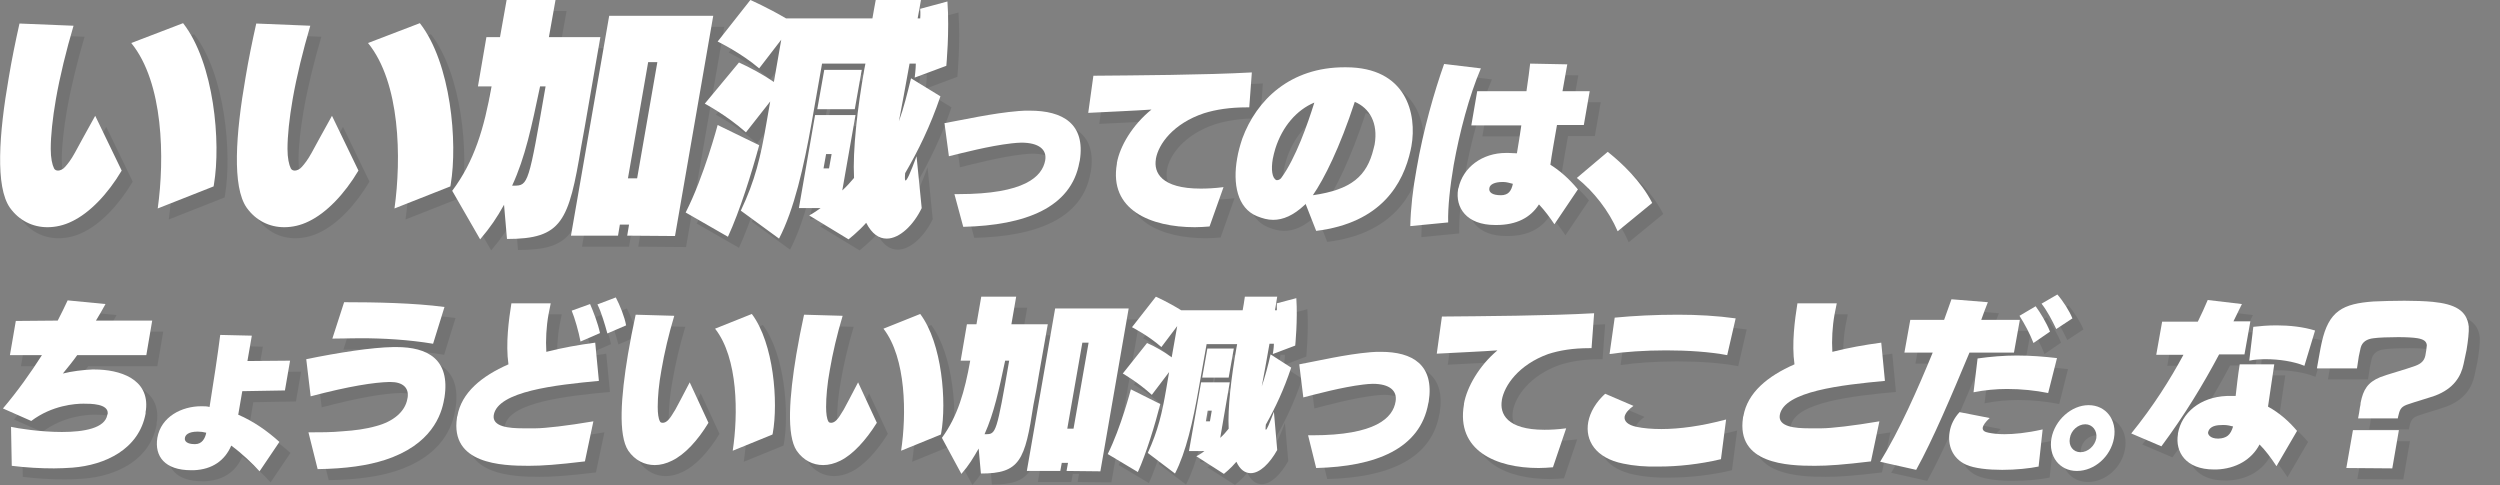
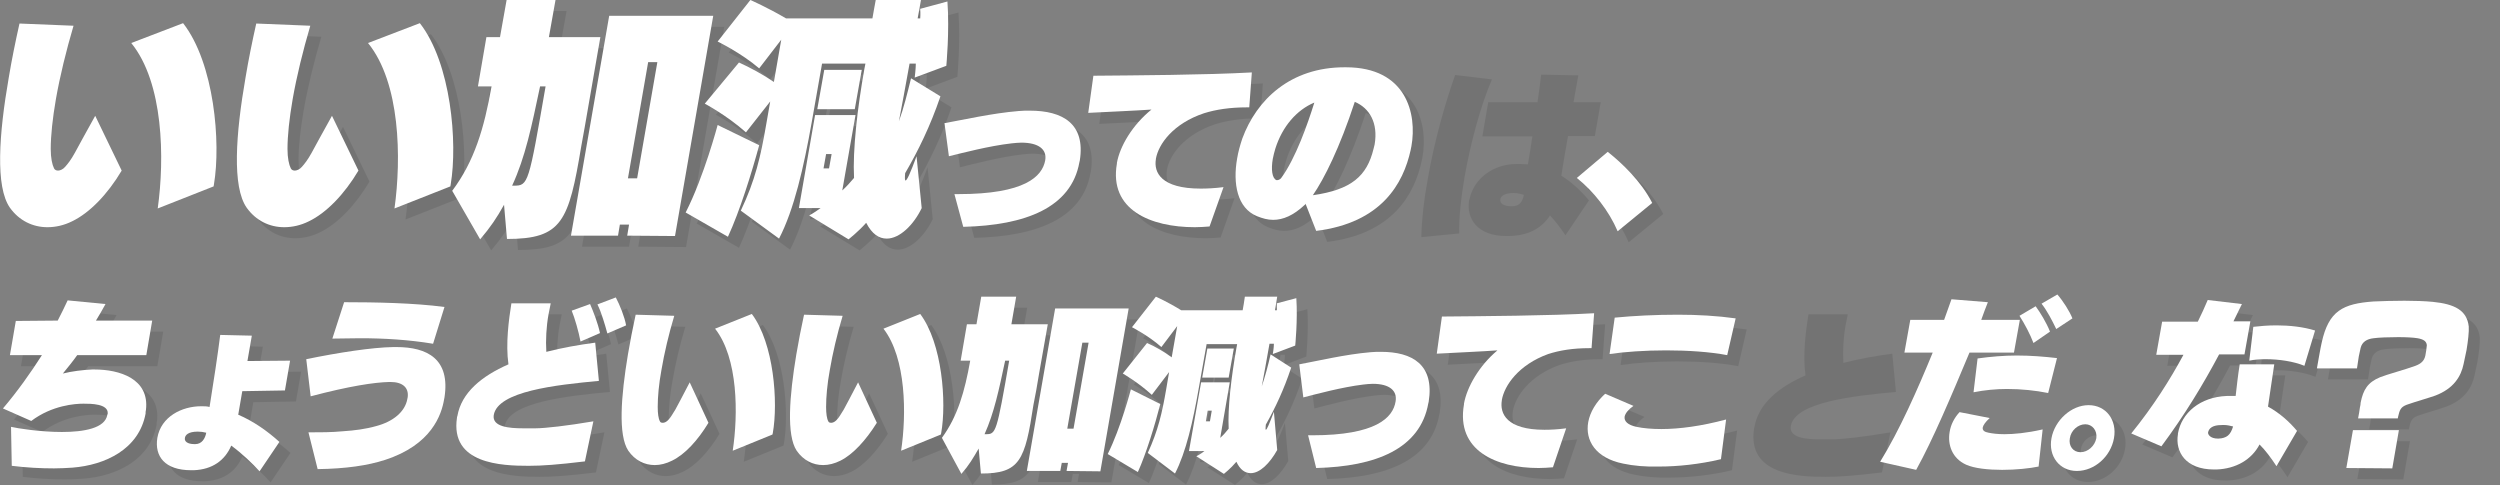
<svg xmlns="http://www.w3.org/2000/svg" version="1.1" id="レイヤー_1" x="0px" y="0px" viewBox="0 0 680 132" style="enable-background:new 0 0 680 132;" xml:space="preserve">
  <rect x="0" y="0" width="680" height="132" fill="#808080" stroke="none" />
  <style type="text/css">
	.st0{opacity:0.1;}
	.st1{fill:#FFFFFF;}
</style>
  <g>
    <g class="st0">
      <g>
-         <path d="M22.6,63.2c-2.2,1.1-4.5,1.6-6.7,1.6c-4,0-7.7-1.8-10.2-5.3c-4-5.7-3-20-0.3-35.5c0.8-4.8,1.8-9.7,2.9-14.6L23,10     c-2,6.8-3.7,13.7-4.8,20c-0.9,5.2-1.4,9.9-1.4,13.5c0,2.5,0.4,4.3,0.9,5.3c0.2,0.4,0.6,0.6,1.1,0.6c0.5,0,1.3-0.3,1.9-1     c0.8-0.9,1.6-1.9,2.7-3.9c1.1-2,2.7-5,5.5-10l7.2,14.9C32.3,55.8,27.4,60.9,22.6,63.2L22.6,63.2z M38.7,14.7l14.1-5.4     c8.5,10.9,10.3,32.5,8.4,43.8l-0.1,0.6l-15.2,6C47.8,46.1,47.5,25.5,38.7,14.7z" />
        <path d="M87,63.2c-2.2,1.1-4.5,1.6-6.7,1.6c-4,0-7.7-1.8-10.2-5.3c-4-5.7-3-20-0.3-35.5c0.8-4.8,1.8-9.7,2.9-14.6L87.4,10     c-2,6.8-3.7,13.7-4.8,20c-0.9,5.2-1.4,9.9-1.4,13.5c0,2.5,0.4,4.3,0.9,5.3c0.2,0.4,0.6,0.6,1.1,0.6c0.5,0,1.3-0.3,1.9-1     c0.8-0.9,1.6-1.9,2.7-3.9c1.1-2,2.7-5,5.5-10l7.2,14.9C96.7,55.8,91.8,60.9,87,63.2L87,63.2z M103.1,14.7l14.1-5.4     c8.5,10.9,10.3,32.5,8.4,43.8l-0.1,0.6l-15.2,6C112.2,46.1,111.9,25.5,103.1,14.7z" />
        <path d="M140.9,68l-0.8-9.3c-2,3.6-3.7,6.1-6.5,9.4L126,54.9c6-8,8.7-17,10.7-28.4H133l2.3-13.4h3.7L140.8,3h13.3l-1.8,10.1h14     l-3.2,18.4c-0.7,4.2-1.4,8-2,11.3C157.7,63.2,155.9,68,140.9,68z M149.9,26.5c-2.3,10.9-4,19.2-7.6,27c0.2,0,0.3,0,0.5,0     c3.9,0,4-0.5,8.6-27H149.9z M173.6,67.1l0.5-3h-2.5l-0.5,3h-12.8l10.4-59.8H197l-10.4,59.9L173.6,67.1z M181.8,19.9h-2.5     l-5.5,31.6h2.5L181.8,19.9z" />
        <path d="M201,67.4l-11.5-6.6c5-9.8,8.7-23.8,8.7-23.8l11.3,5.5C207.5,49.9,204.2,60.5,201,67.4z M244.2,67.9     c-2.1,0-4-1.2-5.6-4.3c-2.1,2.4-4.8,4.5-4.8,4.5l-10.7-6.5c0,0,1.2-0.6,3.1-2h-5.9l4.4-25.3h11l-3.6,20.5c1.1-1,2.2-2.2,3.2-3.4     c-0.4-7.5,0.9-18.9,2.8-29.6c0.1-0.5,0.2-1,0.3-1.5h-11.8l-2.8,15.9c-2.2,12.4-4.8,23.8-8.9,31.7l-10.4-7.6     c3.9-8.2,5.4-14.7,6.9-23.4l1.1-6.3l-6.6,8.4c-5.3-4.7-11.2-7.8-11.2-7.8l9.3-11.2c2.9,1.3,6.6,3.3,9.5,5.3l2-11.5l-6,7.8     c-4.9-4.2-11.3-7.3-11.3-7.3L207.1,3c0,0,4.6,2,9.7,5h23.5c0.3-1.6,0.5-3,0.9-5h12.3c-0.3,1.9-0.6,3.3-0.9,5h0.7     c0,0,0.1-1.1,0-2.6l7.4-2c0.6,8.1-0.3,17.5-0.3,17.5l-8.6,3.2c0,0,0.3-2.4,0.3-3.8h-1.7c-1,5.7-2.2,12-2.9,15.7     c1.3-3.6,2.3-7.6,3.3-11.7l8,4.9c-2.8,8.2-6,14.7-9.6,20.9c-0.1,1.2-0.1,2,0.1,2c0.4,0,1.3-2,3-6.6l1.4,14.1     C251.5,64.2,247.7,67.9,244.2,67.9z M225.3,32.7l1.9-10.7h10.2l-1.9,10.7H225.3z M229.2,44.9h-1.5l-0.7,3.9h1.5L229.2,44.9z" />
        <path d="M263.7,55.8c18.1,0,22.8-4.8,23.6-9.2c0.5-2.9-1.7-4.8-6.5-4.8c-0.8,0-1.7,0.1-2.7,0.2c-6.1,0.7-13.3,2.6-17,3.5l-1.2-9     c5.1-0.9,12.9-2.7,20.2-3.3c1-0.1,2-0.1,3-0.1c8.9,0,15.2,3.5,13.6,13.6c0,0.1-0.1,0.3-0.1,0.4c-2.2,12.4-14.7,17.2-31.6,17.6     l-2.4-8.9H263.7z" />
        <path d="M317.4,46.2l0,0.1c-0.6,3.6,1.4,8,12.2,8c1.8,0,3.8-0.1,6.2-0.4L332,64.6c-1.3,0.1-2.7,0.2-4,0.2     c-12,0-23.4-4.7-21.2-17.3l0-0.2c0.8-4.5,4.2-10.3,9.4-14.5c-4.2,0.3-11.5,0.6-17.2,0.9l1.4-10.1c11.1-0.1,30.5-0.2,43.1-0.9     l-0.7,9.5h-0.6c-4.7,0-8.5,0.6-11.7,1.6C322.1,36.6,318.1,42.2,317.4,46.2z" />
        <path d="M357.8,58.8c-3,2.8-5.8,4-8.5,4c-1.5,0-2.9-0.4-4.4-1c-5.4-2.2-6.6-8.9-5.4-15.7c0.3-1.8,0.8-3.6,1.4-5.4     c3.9-10.6,13.1-19.4,27.8-19.4h0.4c16.4,0,19.4,12.6,17.8,21.5c-0.1,0.3-0.1,0.6-0.2,1c-2,9.1-7.9,19.8-25.7,22l-2.9-7.4     C358.1,58.6,357.9,58.7,357.8,58.8z M349.9,43.4c-0.3,0.9-0.5,1.9-0.7,2.8c-0.5,2.9-0.2,5.3,1,5.8c0,0,0.1,0,0.2,0     c0.4,0,0.9-0.3,1.1-0.6c3.9-5.3,7.2-14.7,9-20.5C355.7,32.9,351.8,37.4,349.9,43.4z M376.6,43.5c0.1-0.4,0.2-0.8,0.3-1.2     c1-5.9-1.4-9.9-5.4-11.6c-4.1,12.5-8.3,20.9-11.4,25.4C370.6,54.6,374.8,50.9,376.6,43.5z" />
        <path d="M386.6,64.5c0.1-4.8,0.7-10.1,1.7-15.5c1.8-10.6,4.9-21.3,7.5-28.6l10,1.2c-3.2,7.5-5.8,17.4-7.4,26.3     c-1,5.9-1.6,11.4-1.5,15.6L386.6,64.5z M425.8,64c-1.2-1.8-2.6-3.7-4.2-5.4c-2.3,3.6-6.1,5.6-11.6,5.6h-0.3     c-7.9,0-10.9-4.8-10.1-9.7c0-0.1,0-0.2,0.1-0.3c1.2-5.7,6.5-9.6,12.9-9.6h0.7c0.7,0,1.5,0.1,2.3,0.1c0.4-2.3,0.8-4.9,1.2-7.6     l-13.6,0l1.6-9.3l13.4,0c0.5-3.2,0.8-5.9,1-7.5l10.1,0.2l-1.3,7.3h7.4l-1.6,9.2h-7.3c-0.7,4-1.4,7.9-1.8,10.8     c2.4,1.5,4.9,3.6,7.5,6.7L425.8,64L425.8,64z M411.9,52.5c-0.1,0-0.1,0-0.2,0c-2.2,0-3.5,0.7-3.6,1.7l0,0     c-0.2,1.1,0.8,1.9,3.1,1.9h0.1c2,0,2.8-1.2,3.2-3.1C413.7,52.8,412.8,52.5,411.9,52.5z" />
        <path d="M443,65.9c-2.4-5.6-6.5-10.8-11.1-14.5l8.4-7.1c3.8,3,9.1,8,12.1,13.9L443,65.9z" />
        <path d="M22.7,130.2c-1.6,0.1-3.3,0.2-5,0.2c-3.6,0-7.5-0.2-11.5-0.7L6,119.1c1.7,0.4,7.9,1.4,13.8,1.4c6,0,11.8-1,12.4-4.7     l0.1-0.3c0.2-2.7-4.6-2.7-6.6-2.7c-2.2,0-8.5,0.4-14.2,4.7l-7.7-3.4c4-4.7,7.6-9.8,10.6-14.5H5.7l1.6-9.3l11.4-0.1     c1-1.9,1.9-3.8,2.7-5.5l10.3,1c-0.8,1.5-1.7,3-2.6,4.5l15.3,0l-1.6,9.4H24c-1.2,1.7-2.6,3.4-3.9,5c2.3-0.6,5.5-1,8-1.1     c0.2,0,0.4,0,0.6,0c6.8,0,15,2.5,14,11c-0.1,0.3-0.1,0.7-0.1,1C40.8,125.2,31.6,129.5,22.7,130.2L22.7,130.2z" />
        <path d="M62.9,94.1l8.6,0.2l-1.2,6.9l11.6-0.1l-1.4,8.1l-11.6,0.2l-1.1,6.4c4.2,1.8,8,4.5,11.2,7.4l-5.4,8     c-1.9-2.1-4.7-4.8-7.7-7c-1.7,4-5.1,6.5-10.2,6.7c-0.2,0-0.5,0-0.7,0c-7.2,0-10-3.8-9.2-8.8c1-5.8,6.7-8.6,11.9-8.6h0.1     c0.8,0,1.5,0,2.2,0.2C61,107.5,62.3,99,62.9,94.1z M56.8,120.4c-2.7,0-3.4,1-3.5,1.7c-0.2,0.9,0.6,1.7,2.6,1.7c0.1,0,0.1,0,0.2,0     c1.8,0,2.7-1.5,3-3.1C58.3,120.5,57.6,120.4,56.8,120.4z" />
-         <path d="M107.7,128.1c-4.6,1.5-10.6,2.4-18.3,2.5l-2.5-10c3.2,0,6.3,0,9.4-0.3c3.1-0.2,6.2-0.6,9-1.4c4.6-1.2,7.9-3.9,8.5-7.4     c0-0.2,0.1-0.3,0.1-0.5c0.3-2.5-1.3-4.1-4.7-4.1c-0.1,0-0.2,0-0.3,0c-4.1,0.1-10.8,1.1-21.4,3.9l-1.2-10.1     c8.8-1.8,17.8-3.2,23.7-3.3c0.2,0,0.5,0,0.8,0c8.5,0,14.7,3.3,13.1,13.7c0,0.2-0.1,0.3-0.1,0.5     C123.1,115.8,120.4,124,107.7,128.1L107.7,128.1z M101,95c-2.6,0-5.2,0.1-7.6,0.1l3.2-9.9c8.5,0,19.1,0.2,27.3,1.3l-3.1,10     C114.2,95.4,107.4,95,101,95z" />
        <path d="M146.8,129.7c-7.4,0-21.4-0.5-19.5-13.1c0-0.2,0-0.2,0.1-0.4c1.1-6.4,6.6-10.9,13.9-14.1c-0.8-5.6,0.1-12.2,0.8-16.6     h10.7c-0.2,0.9-0.4,1.9-0.6,3c-0.6,3.3-0.8,7-0.6,10.2c4.3-1.1,8.8-1.9,13.3-2.5l1,10.4c-11.7,1.1-27.5,2.8-28.6,9.3     c-0.5,3.2,4.2,3.6,7.9,3.6c1.5,0,2.7,0,3.5,0c2.5,0,8.7-0.7,15.7-1.9l-2.3,10.9C154.6,129.4,150.5,129.7,146.8,129.7L146.8,129.7     z M163.5,85.7c0.9,2.1,2.1,5.1,2.7,7.9l-5.3,2.3c-0.5-2.7-1.6-6.5-2.4-8.4L163.5,85.7z M170.5,83.9c1.1,2.1,2.4,5.3,2.8,7.6     l-5.1,2.2c-0.7-2.6-1.6-5.7-2.7-7.9L170.5,83.9z" />
        <path d="M185.8,128.3c-1.6,0.8-3.2,1.2-4.7,1.2c-2.8,0-5.4-1.3-7.2-3.9c-2.8-4.2-2-14.8-0.1-26.2c0.6-3.5,1.3-7.2,2.1-10.8     l10.5,0.3c-1.5,5-2.7,10.1-3.5,14.8c-0.7,3.8-1,7.3-1,10c0,1.8,0.2,3.2,0.6,3.9c0.1,0.3,0.4,0.4,0.8,0.4c0.4,0,0.9-0.2,1.4-0.7     c0.6-0.6,1.1-1.4,2-2.9c0.8-1.5,2-3.7,3.9-7.4l5.1,11C192.8,122.8,189.3,126.6,185.8,128.3L185.8,128.3z M197.5,92.4l10-4     c6,8,7.2,24,5.7,32.4l-0.1,0.4l-10.8,4.4C203.8,115.7,203.8,100.4,197.5,92.4z" />
        <path d="M231.6,128.3c-1.6,0.8-3.2,1.2-4.7,1.2c-2.8,0-5.4-1.3-7.2-3.9c-2.8-4.2-2-14.8-0.1-26.2c0.6-3.5,1.3-7.2,2.1-10.8     l10.5,0.3c-1.5,5-2.7,10.1-3.5,14.8c-0.7,3.8-1,7.3-1,10c0,1.8,0.2,3.2,0.6,3.9c0.1,0.3,0.4,0.4,0.8,0.4c0.4,0,0.9-0.2,1.4-0.7     c0.6-0.6,1.1-1.4,2-2.9c0.8-1.5,2-3.7,3.9-7.4l5.1,11C238.5,122.8,235,126.6,231.6,128.3L231.6,128.3z M243.3,92.4l10-4     c6,8,7.2,24,5.7,32.4l-0.1,0.4l-10.8,4.4C249.6,115.7,249.5,100.4,243.3,92.4z" />
        <path d="M269.8,131.8l-0.6-6.8c-1.5,2.6-2.6,4.5-4.7,6.9l-5.3-9.8c4.3-5.9,6.2-12.6,7.7-21h-2.6l1.7-9.9h2.6l1.3-7.5h9.5     l-1.3,7.5h9.9l-2.4,13.6c-0.5,3.1-1,5.9-1.5,8.3C281.8,128.3,280.4,131.8,269.8,131.8z M276.4,101.1c-1.7,8-3,14.2-5.6,20     c0.1,0,0.2,0,0.4,0c2.7,0,2.9-0.4,6.3-20H276.4z M293.1,131.1l0.4-2.2h-1.7l-0.4,2.2h-9.1l7.7-44.2H310l-7.7,44.3L293.1,131.1z      M299.1,96.2h-1.7l-4.1,23.4h1.7L299.1,96.2z" />
        <path d="M312.5,131.4l-8.2-4.9c3.6-7.2,6.3-17.6,6.3-17.6l8,4C317.2,118.4,314.8,126.3,312.5,131.4z M343.2,131.7     c-1.5,0-2.9-0.9-3.9-3.1c-1.5,1.8-3.4,3.3-3.4,3.3l-7.5-4.8c0,0,0.9-0.4,2.2-1.4h-4.2l3.3-18.7h7.8l-2.6,15.1     c0.8-0.7,1.6-1.6,2.3-2.5c-0.3-5.5,0.7-14,2.1-21.9c0.1-0.3,0.1-0.7,0.2-1.1h-8.3l-2.1,11.8c-1.6,9.2-3.5,17.6-6.5,23.4l-7.4-5.6     c2.8-6.1,3.9-10.9,5-17.3l0.8-4.7l-4.7,6.2c-3.7-3.4-7.9-5.8-7.9-5.8l6.6-8.3c2.1,0.9,4.7,2.4,6.7,3.9l1.5-8.5l-4.3,5.7     c-3.5-3.1-8-5.4-8-5.4l6.5-8.3c0,0,3.2,1.4,6.9,3.7h16.7c0.2-1.1,0.4-2.2,0.6-3.7h8.8c-0.2,1.4-0.4,2.4-0.6,3.7h0.5     c0,0,0-0.8,0-1.9l5.3-1.4c0.4,6-0.3,12.9-0.3,12.9l-6.1,2.3c0,0,0.3-1.7,0.3-2.8h-1.2c-0.7,4.2-1.6,8.8-2.1,11.6     c0.9-2.7,1.7-5.6,2.4-8.7l5.6,3.6c-2,6-4.3,10.9-6.9,15.5c-0.1,0.9-0.1,1.4,0,1.4c0.3,0,0.9-1.5,2.2-4.9l0.9,10.4     C348.4,129,345.7,131.7,343.2,131.7z M330,105.7l1.4-7.9h7.2l-1.4,7.9H330z M332.6,114.7h-1.1l-0.5,2.9h1.1L332.6,114.7z" />
        <path d="M359.9,121.4c17.4,0,22-4.8,22.7-9.2c0.5-2.9-1.6-4.8-6.2-4.8c-0.8,0-1.7,0.1-2.6,0.2c-5.8,0.7-12.8,2.6-16.3,3.5l-1.1-9     c4.9-0.9,12.4-2.7,19.4-3.3c1-0.1,2-0.1,2.8-0.1c8.6,0,14.6,3.5,13,13.6c0,0.1-0.1,0.3-0.1,0.4c-2.2,12.4-14.3,17.2-30.5,17.6     l-2.2-8.9H359.9z" />
        <path d="M411.5,111.8l0,0.1c-0.6,3.6,1.3,8,11.6,8c1.7,0,3.7-0.1,5.9-0.4l-3.6,10.6c-1.3,0.1-2.6,0.2-3.9,0.2     c-11.5,0-22.5-4.7-20.3-17.3l0-0.2c0.8-4.5,4.1-10.3,9.1-14.5c-4,0.3-11.1,0.6-16.5,0.9l1.4-10.1c10.6-0.1,29.3-0.2,41.4-0.9     l-0.7,9.5h-0.6c-4.5,0-8.1,0.6-11.2,1.6C416.1,102.2,412.2,107.8,411.5,111.8z" />
        <path d="M444.5,129.1c-7.5-1.5-10.4-6.3-9.5-11.3c0.5-2.7,2.1-5.4,4.6-7.7l7.7,3.3c-1.4,1-2.2,2-2.4,2.9     c-0.2,1.3,0.9,2.3,3.2,2.8c1.9,0.4,4.2,0.6,6.8,0.6c4.9,0,10.9-0.8,17.6-2.6l-1.4,10.8c-5.9,1.4-11.8,2-16.8,2     C450.6,130,447.3,129.7,444.5,129.1L444.5,129.1z M456.2,98.3c-5.8,0-11.4,0.4-15.4,1l1.4-9.9c5.1-0.5,11.1-0.8,17.2-0.8     c5.3,0,10.7,0.3,15.7,1l-2.3,10C468.1,98.7,462.1,98.3,456.2,98.3z" />
        <path d="M496.6,129.7c-7.4,0-21.4-0.5-19.5-13.1c0-0.2,0-0.2,0.1-0.4c1.1-6.4,6.6-10.9,13.9-14.1c-0.8-5.6,0.1-12.2,0.8-16.6     h10.7c-0.2,0.9-0.4,1.9-0.6,3c-0.6,3.3-0.8,7-0.6,10.2c4.3-1.1,8.8-1.9,13.3-2.5l1,10.4c-11.7,1.1-27.5,2.8-28.6,9.3     c-0.5,3.2,4.2,3.6,7.9,3.6c1.5,0,2.7,0,3.5,0c2.5,0,8.7-0.7,15.7-1.9l-2.3,10.9C504.4,129.4,500.3,129.7,496.6,129.7L496.6,129.7     z" />
-         <path d="M524.2,130.8l-9.8-2.2c5.3-8.6,10.2-19.7,14.3-29.7H521l1.6-8.9l9.2,0c0.7-2,1.4-3.9,2-5.6l9.9,0.8     c-0.6,1.5-1.2,3.1-1.8,4.8l10.5,0l-1.6,8.9l-12.1,0C533.9,110.4,528.7,122.7,524.2,130.8z M537.8,129.4c-3.8-1.7-5.1-5.4-4.5-8.9     c0.3-2,1.3-3.9,2.7-5.4l8.2,1.6c-1.2,1.1-1.8,2-1.9,2.6c-0.1,0.8,0.5,1.2,1.6,1.4c1,0.2,2.4,0.4,4.3,0.4c2.5,0,6-0.3,10.4-1.3     l-1.1,10.1c-2.4,0.5-6.2,0.9-9.9,0.9C543.8,130.8,540,130.4,537.8,129.4L537.8,129.4z M540.9,100.5c3.6-0.5,7.2-0.8,10.7-0.8     c3.8,0,7.4,0.3,10.9,0.7l-2.4,9.5c-3.5-0.7-7.3-1.1-11.2-1.1c-3,0-6.1,0.3-9.1,0.9L540.9,100.5z M556.7,86.3     c1.3,1.8,2.9,4.4,3.9,6.9l-4.5,3.1c-0.9-2.4-2.4-5.2-3.8-7.4L556.7,86.3z M562.6,83.1c1.5,1.7,3.3,4.5,4.1,6.5l-4.4,2.9     c-1.1-2.3-2.5-5-4-6.9L562.6,83.1z" />
        <path d="M567.9,131.1c-4.7,0-7.8-4-6.9-8.9c0.9-4.9,5.4-9,10.1-9c4.7,0,7.8,4,6.9,9C577.1,127.2,572.7,131.1,567.9,131.1z      M570.2,118.4c-2,0-3.9,1.7-4.2,3.8c-0.4,2.1,0.9,3.8,2.9,3.8s3.9-1.7,4.3-3.8C573.5,120.1,572.1,118.4,570.2,118.4z" />
        <path d="M590.9,124.4l-8.2-3.5c6-7.4,10.6-14.7,14.2-21.4h-7.4l1.6-9h9.7c1-2,1.9-4,2.7-5.9l9.3,1.1c-0.8,1.6-1.5,3.1-2.3,4.7     h4.6l-1.6,9h-6.9C602.4,107.3,597.3,115.8,590.9,124.4z M622.2,129.8c-1.5-2.3-3-4.3-4.6-5.9c-2.2,4.2-6.5,6.6-11.7,6.8     c-0.2,0-0.5,0-0.7,0c-7.7,0-10.6-4.8-9.8-9.6l0-0.2c1-5.6,6-9.9,13.3-10.2c0.2,0,0.5,0,0.7,0c0.6,0,1.1,0,1.7,0     c0.3-2.6,0.6-5.5,1.1-8.6l9.4,0c-0.6,3.8-1.1,7.6-1.7,11.5c3.1,1.7,5.7,4,7.9,6.6L622.2,129.8L622.2,129.8z M607.9,118.6     c-0.1,0-0.2,0-0.3,0c-1.6,0-3.6,0.2-4,2c-0.1,0.5,0.5,1.7,2.7,1.7c0,0,0.1,0,0.1,0c2.3-0.1,3.3-1,4-3.3     C609.6,118.8,608.8,118.6,607.9,118.6z M629.8,102.5c-2.9-1.2-6.9-1.8-10.5-1.8c-1.6,0-3.1,0.1-4.5,0.4l1.1-9.2     c1.7-0.2,3.9-0.4,6.3-0.4c3.5,0,7.3,0.4,10.5,1.4L629.8,102.5z" />
        <path d="M665.4,110.6c-2,0.7-5.5,1.7-7.2,2.3c-1.9,0.6-2.4,1.2-2.8,3c-0.1,0.4-0.1,0.3-0.2,0.9h-10.8c0.2-1.1,0.4-2.1,0.5-3     c0.1-0.4,0.2-0.9,0.2-1.3c0.7-3.5,1.9-5.5,5.3-6.9c1.7-0.7,6.9-2.1,9.6-3.1c1.6-0.6,2.4-1.4,2.7-2.8c0.1-0.4,0.4-2.4,0.4-2.8     c-0.1-1.1-0.9-1.6-2.5-1.9c-1.2-0.2-3.2-0.3-5.3-0.3c-2.5,0-5.3,0.1-6.7,0.3c-1.8,0.2-3.1,1-3.5,2.6c-0.1,0.5-0.3,1.4-0.5,2.3     c-0.2,1.2-0.4,2.5-0.5,3.3h-10.9c0.3-1.6,1-5.8,1.3-7c1.9-8.7,5.8-10.6,14.1-11.2c2.3-0.1,5.4-0.2,8.4-0.2c2.8,0,5.6,0.1,7.7,0.3     c6,0.6,9.3,2.3,9.8,6.7c0.1,1.4-0.2,4-0.6,6.4c-0.3,1.5-0.6,2.9-0.8,3.8C672.4,105.4,670.4,108.7,665.4,110.6z M641.2,130.3     L643,120h12.5l-1.8,10.4L641.2,130.3z" />
      </g>
    </g>
    <g>
      <g>
        <path class="st1" d="M19.6,60.2c-2.2,1.1-4.5,1.6-6.7,1.6c-4,0-7.7-1.8-10.2-5.3c-4-5.7-3-20-0.3-35.5c0.8-4.8,1.8-9.7,2.9-14.6     L20,7c-2,6.8-3.7,13.7-4.8,20c-0.9,5.2-1.4,9.9-1.4,13.5c0,2.5,0.4,4.3,0.9,5.3c0.2,0.4,0.6,0.6,1.1,0.6c0.5,0,1.3-0.3,1.9-1     c0.8-0.9,1.6-1.9,2.7-3.9c1.1-2,2.7-5,5.5-10l7.2,14.9C29.3,52.8,24.4,57.9,19.6,60.2L19.6,60.2z M35.7,11.7l14.1-5.4     c8.5,10.9,10.3,32.5,8.4,43.8l-0.1,0.6l-15.2,6C44.8,43.1,44.5,22.5,35.7,11.7z" />
        <path class="st1" d="M84,60.2c-2.2,1.1-4.5,1.6-6.7,1.6c-4,0-7.7-1.8-10.2-5.3c-4-5.7-3-20-0.3-35.5c0.8-4.8,1.8-9.7,2.9-14.6     L84.4,7c-2,6.8-3.7,13.7-4.8,20c-0.9,5.2-1.4,9.9-1.4,13.5c0,2.5,0.4,4.3,0.9,5.3c0.2,0.4,0.6,0.6,1.1,0.6c0.5,0,1.3-0.3,1.9-1     c0.8-0.9,1.6-1.9,2.7-3.9c1.1-2,2.7-5,5.5-10l7.2,14.9C93.7,52.8,88.8,57.9,84,60.2L84,60.2z M100.1,11.7l14.1-5.4     c8.5,10.9,10.3,32.5,8.4,43.8l-0.1,0.6l-15.2,6C109.2,43.1,108.9,22.5,100.1,11.7z" />
        <path class="st1" d="M137.9,65l-0.8-9.3c-2,3.6-3.7,6.1-6.5,9.4L123,51.9c6-8,8.7-17,10.7-28.4H130l2.3-13.4h3.7L137.8,0h13.3     l-1.8,10.1h14l-3.2,18.4c-0.7,4.2-1.4,8-2,11.3C154.7,60.2,152.9,65,137.9,65z M146.9,23.5c-2.3,10.9-4,19.2-7.6,27     c0.2,0,0.3,0,0.5,0c3.9,0,4-0.5,8.6-27H146.9z M170.6,64.1l0.5-3h-2.5l-0.5,3h-12.8l10.4-59.8H194l-10.4,59.9L170.6,64.1z      M178.8,16.9h-2.5l-5.5,31.6h2.5L178.8,16.9z" />
        <path class="st1" d="M198,64.4l-11.5-6.6c5-9.8,8.7-23.8,8.7-23.8l11.3,5.5C204.5,46.9,201.2,57.5,198,64.4z M241.2,64.9     c-2.1,0-4-1.2-5.6-4.3c-2.1,2.4-4.8,4.5-4.8,4.5l-10.7-6.5c0,0,1.2-0.6,3.1-2h-5.9l4.4-25.3h11l-3.6,20.5c1.1-1,2.2-2.2,3.2-3.4     c-0.4-7.5,0.9-18.9,2.8-29.6c0.1-0.5,0.2-1,0.3-1.5h-11.8l-2.8,15.9c-2.2,12.4-4.8,23.8-8.9,31.7l-10.4-7.6     c3.9-8.2,5.4-14.7,6.9-23.4l1.1-6.3l-6.6,8.4c-5.3-4.7-11.2-7.8-11.2-7.8l9.3-11.2c2.9,1.3,6.6,3.3,9.5,5.3l2-11.5l-6,7.8     c-4.9-4.2-11.3-7.3-11.3-7.3L204.1,0c0,0,4.6,2,9.7,5h23.5c0.3-1.6,0.5-3,0.9-5h12.3c-0.3,1.9-0.6,3.3-0.9,5h0.7     c0,0,0.1-1.1,0-2.6l7.4-2c0.6,8.1-0.3,17.5-0.3,17.5l-8.6,3.2c0,0,0.3-2.4,0.3-3.8h-1.7c-1,5.7-2.2,12-2.9,15.7     c1.3-3.6,2.3-7.6,3.3-11.7l8,4.9c-2.8,8.2-6,14.7-9.6,20.9c-0.1,1.2-0.1,2,0.1,2c0.4,0,1.3-2,3-6.6l1.4,14.1     C248.5,61.2,244.7,64.9,241.2,64.9z M222.3,29.7l1.9-10.7h10.2l-1.9,10.7H222.3z M226.2,41.9h-1.5l-0.7,3.9h1.5L226.2,41.9z" />
        <path class="st1" d="M260.7,52.8c18.1,0,22.8-4.8,23.6-9.2c0.5-2.9-1.7-4.8-6.5-4.8c-0.8,0-1.7,0.1-2.7,0.2     c-6.1,0.7-13.3,2.6-17,3.5l-1.2-9c5.1-0.9,12.9-2.7,20.2-3.3c1-0.1,2-0.1,3-0.1c8.9,0,15.2,3.5,13.6,13.6c0,0.1-0.1,0.3-0.1,0.4     c-2.2,12.4-14.7,17.2-31.6,17.6l-2.4-8.9H260.7z" />
        <path class="st1" d="M314.4,43.2l0,0.1c-0.6,3.6,1.4,8,12.2,8c1.8,0,3.8-0.1,6.2-0.4L329,61.6c-1.3,0.1-2.7,0.2-4,0.2     c-12,0-23.4-4.7-21.2-17.3l0-0.2c0.8-4.5,4.2-10.3,9.4-14.5c-4.2,0.3-11.5,0.6-17.2,0.9l1.4-10.1c11.1-0.1,30.5-0.2,43.1-0.9     l-0.7,9.5h-0.6c-4.7,0-8.5,0.6-11.7,1.6C319.1,33.6,315.1,39.2,314.4,43.2z" />
        <path class="st1" d="M354.8,55.8c-3,2.8-5.8,4-8.5,4c-1.5,0-2.9-0.4-4.4-1c-5.4-2.2-6.6-8.9-5.4-15.7c0.3-1.8,0.8-3.6,1.4-5.4     c3.9-10.6,13.1-19.4,27.8-19.4h0.4c16.4,0,19.4,12.6,17.8,21.5c-0.1,0.3-0.1,0.6-0.2,1c-2,9.1-7.9,19.8-25.7,22l-2.9-7.4     C355.1,55.6,354.9,55.7,354.8,55.8z M346.9,40.4c-0.3,0.9-0.5,1.9-0.7,2.8c-0.5,2.9-0.2,5.3,1,5.8c0,0,0.1,0,0.2,0     c0.4,0,0.9-0.3,1.1-0.6c3.9-5.3,7.2-14.7,9-20.5C352.7,29.9,348.8,34.4,346.9,40.4z M373.6,40.5c0.1-0.4,0.2-0.8,0.3-1.2     c1-5.9-1.4-9.9-5.4-11.6c-4.1,12.5-8.3,20.9-11.4,25.4C367.6,51.6,371.8,47.9,373.6,40.5z" />
-         <path class="st1" d="M383.6,61.5c0.1-4.8,0.7-10.1,1.7-15.5c1.8-10.6,4.9-21.3,7.5-28.6l10,1.2c-3.2,7.5-5.8,17.4-7.4,26.3     c-1,5.9-1.6,11.4-1.5,15.6L383.6,61.5z M422.8,61c-1.2-1.8-2.6-3.7-4.2-5.4c-2.3,3.6-6.1,5.6-11.6,5.6h-0.3     c-7.9,0-10.9-4.8-10.1-9.7c0-0.1,0-0.2,0.1-0.3c1.2-5.7,6.5-9.6,12.9-9.6h0.7c0.7,0,1.5,0.1,2.3,0.1c0.4-2.3,0.8-4.9,1.2-7.6     l-13.6,0l1.6-9.3l13.4,0c0.5-3.2,0.8-5.9,1-7.5l10.1,0.2l-1.3,7.3h7.4l-1.6,9.2h-7.3c-0.7,4-1.4,7.9-1.8,10.8     c2.4,1.5,4.9,3.6,7.5,6.7L422.8,61L422.8,61z M408.9,49.5c-0.1,0-0.1,0-0.2,0c-2.2,0-3.5,0.7-3.6,1.7l0,0     c-0.2,1.1,0.8,1.9,3.1,1.9h0.1c2,0,2.8-1.2,3.2-3.1C410.7,49.8,409.8,49.5,408.9,49.5z" />
        <path class="st1" d="M440,62.9c-2.4-5.6-6.5-10.8-11.1-14.5l8.4-7.1c3.8,3,9.1,8,12.1,13.9L440,62.9z" />
        <path class="st1" d="M19.7,127.2c-1.6,0.1-3.3,0.2-5,0.2c-3.6,0-7.5-0.2-11.5-0.7L3,116.1c1.7,0.4,7.9,1.4,13.8,1.4     c6,0,11.8-1,12.4-4.7l0.1-0.3c0.2-2.7-4.6-2.7-6.6-2.7c-2.2,0-8.5,0.4-14.2,4.7l-7.7-3.4c4-4.7,7.6-9.8,10.6-14.5H2.7l1.6-9.3     l11.4-0.1c1-1.9,1.9-3.8,2.7-5.5l10.3,1c-0.8,1.5-1.7,3-2.6,4.5l15.3,0l-1.6,9.4H21c-1.2,1.7-2.6,3.4-3.9,5c2.3-0.6,5.5-1,8-1.1     c0.2,0,0.4,0,0.6,0c6.8,0,15,2.5,14,11c-0.1,0.3-0.1,0.7-0.1,1C37.8,122.2,28.6,126.5,19.7,127.2L19.7,127.2z" />
        <path class="st1" d="M59.9,91.1l8.6,0.2l-1.2,6.9l11.6-0.1l-1.4,8.1l-11.6,0.2l-1.1,6.4c4.2,1.8,8,4.5,11.2,7.4l-5.4,8     c-1.9-2.1-4.7-4.8-7.7-7c-1.7,4-5.1,6.5-10.2,6.7c-0.2,0-0.5,0-0.7,0c-7.2,0-10-3.8-9.2-8.8c1-5.8,6.7-8.6,11.9-8.6h0.1     c0.8,0,1.5,0,2.2,0.2C58,104.5,59.3,96,59.9,91.1z M53.8,117.4c-2.7,0-3.4,1-3.5,1.7c-0.2,0.9,0.6,1.7,2.6,1.7c0.1,0,0.1,0,0.2,0     c1.8,0,2.7-1.5,3-3.1C55.3,117.5,54.6,117.4,53.8,117.4z" />
        <path class="st1" d="M104.7,125.1c-4.6,1.5-10.6,2.4-18.3,2.5l-2.5-10c3.2,0,6.3,0,9.4-0.3c3.1-0.2,6.2-0.6,9-1.4     c4.6-1.2,7.9-3.9,8.5-7.4c0-0.2,0.1-0.3,0.1-0.5c0.3-2.5-1.3-4.1-4.7-4.1c-0.1,0-0.2,0-0.3,0c-4.1,0.1-10.8,1.1-21.4,3.9     l-1.2-10.1c8.8-1.8,17.8-3.2,23.7-3.3c0.2,0,0.5,0,0.8,0c8.5,0,14.7,3.3,13.1,13.7c0,0.2-0.1,0.3-0.1,0.5     C120.1,112.8,117.4,121,104.7,125.1L104.7,125.1z M98,92c-2.6,0-5.2,0.1-7.6,0.1l3.2-9.9c8.5,0,19.1,0.2,27.3,1.3l-3.1,10     C111.2,92.4,104.4,92,98,92z" />
        <path class="st1" d="M143.8,126.7c-7.4,0-21.4-0.5-19.5-13.1c0-0.2,0-0.2,0.1-0.4c1.1-6.4,6.6-10.9,13.9-14.1     c-0.8-5.6,0.1-12.2,0.8-16.6h10.7c-0.2,0.9-0.4,1.9-0.6,3c-0.6,3.3-0.8,7-0.6,10.2c4.3-1.1,8.8-1.9,13.3-2.5l1,10.4     c-11.7,1.1-27.5,2.8-28.6,9.3c-0.5,3.2,4.2,3.6,7.9,3.6c1.5,0,2.7,0,3.5,0c2.5,0,8.7-0.7,15.7-1.9l-2.3,10.9     C151.6,126.4,147.5,126.7,143.8,126.7L143.8,126.7z M160.5,82.7c0.9,2.1,2.1,5.1,2.7,7.9l-5.3,2.3c-0.5-2.7-1.6-6.5-2.4-8.4     L160.5,82.7z M167.5,80.9c1.1,2.1,2.4,5.3,2.8,7.6l-5.1,2.2c-0.7-2.6-1.6-5.7-2.7-7.9L167.5,80.9z" />
        <path class="st1" d="M182.8,125.3c-1.6,0.8-3.2,1.2-4.7,1.2c-2.8,0-5.4-1.3-7.2-3.9c-2.8-4.2-2-14.8-0.1-26.2     c0.6-3.5,1.3-7.2,2.1-10.8l10.5,0.3c-1.5,5-2.7,10.1-3.5,14.8c-0.7,3.8-1,7.3-1,10c0,1.8,0.2,3.2,0.6,3.9     c0.1,0.3,0.4,0.4,0.8,0.4c0.4,0,0.9-0.2,1.4-0.7c0.6-0.6,1.1-1.4,2-2.9c0.8-1.5,2-3.7,3.9-7.4l5.1,11     C189.8,119.8,186.3,123.6,182.8,125.3L182.8,125.3z M194.5,89.4l10-4c6,8,7.2,24,5.7,32.4l-0.1,0.4l-10.8,4.4     C200.8,112.7,200.8,97.4,194.5,89.4z" />
        <path class="st1" d="M228.6,125.3c-1.6,0.8-3.2,1.2-4.7,1.2c-2.8,0-5.4-1.3-7.2-3.9c-2.8-4.2-2-14.8-0.1-26.2     c0.6-3.5,1.3-7.2,2.1-10.8l10.5,0.3c-1.5,5-2.7,10.1-3.5,14.8c-0.7,3.8-1,7.3-1,10c0,1.8,0.2,3.2,0.6,3.9     c0.1,0.3,0.4,0.4,0.8,0.4c0.4,0,0.9-0.2,1.4-0.7c0.6-0.6,1.1-1.4,2-2.9c0.8-1.5,2-3.7,3.9-7.4l5.1,11     C235.5,119.8,232,123.6,228.6,125.3L228.6,125.3z M240.3,89.4l10-4c6,8,7.2,24,5.7,32.4l-0.1,0.4l-10.8,4.4     C246.6,112.7,246.5,97.4,240.3,89.4z" />
        <path class="st1" d="M266.8,128.8l-0.6-6.8c-1.5,2.6-2.6,4.5-4.7,6.9l-5.3-9.8c4.3-5.9,6.2-12.6,7.7-21h-2.6l1.7-9.9h2.6l1.3-7.5     h9.5l-1.3,7.5h9.9l-2.4,13.6c-0.5,3.1-1,5.9-1.5,8.3C278.8,125.3,277.4,128.8,266.8,128.8z M273.4,98.1c-1.7,8-3,14.2-5.6,20     c0.1,0,0.2,0,0.4,0c2.7,0,2.9-0.4,6.3-20H273.4z M290.1,128.1l0.4-2.2h-1.7l-0.4,2.2h-9.1l7.7-44.2H307l-7.7,44.3L290.1,128.1z      M296.1,93.2h-1.7l-4.1,23.4h1.7L296.1,93.2z" />
        <path class="st1" d="M309.5,128.4l-8.2-4.9c3.6-7.2,6.3-17.6,6.3-17.6l8,4C314.2,115.4,311.8,123.3,309.5,128.4z M340.2,128.7     c-1.5,0-2.9-0.9-3.9-3.1c-1.5,1.8-3.4,3.3-3.4,3.3l-7.5-4.8c0,0,0.9-0.4,2.2-1.4h-4.2l3.3-18.7h7.8l-2.6,15.1     c0.8-0.7,1.6-1.6,2.3-2.5c-0.3-5.5,0.7-14,2.1-21.9c0.1-0.3,0.1-0.7,0.2-1.1h-8.3l-2.1,11.8c-1.6,9.2-3.5,17.6-6.5,23.4l-7.4-5.6     c2.8-6.1,3.9-10.9,5-17.3l0.8-4.7l-4.7,6.2c-3.7-3.4-7.9-5.8-7.9-5.8l6.6-8.3c2.1,0.9,4.7,2.4,6.7,3.9l1.5-8.5l-4.3,5.7     c-3.5-3.1-8-5.4-8-5.4l6.5-8.3c0,0,3.2,1.4,6.9,3.7h16.7c0.2-1.1,0.4-2.2,0.6-3.7h8.8c-0.2,1.4-0.4,2.4-0.6,3.7h0.5     c0,0,0-0.8,0-1.9l5.3-1.4c0.4,6-0.3,12.9-0.3,12.9l-6.1,2.3c0,0,0.3-1.7,0.3-2.8h-1.2c-0.7,4.2-1.6,8.8-2.1,11.6     c0.9-2.7,1.7-5.6,2.4-8.7l5.6,3.6c-2,6-4.3,10.9-6.9,15.5c-0.1,0.9-0.1,1.4,0,1.4c0.3,0,0.9-1.5,2.2-4.9l0.9,10.4     C345.4,126,342.7,128.7,340.2,128.7z M327,102.7l1.4-7.9h7.2l-1.4,7.9H327z M329.6,111.7h-1.1l-0.5,2.9h1.1L329.6,111.7z" />
        <path class="st1" d="M356.9,118.4c17.4,0,22-4.8,22.7-9.2c0.5-2.9-1.6-4.8-6.2-4.8c-0.8,0-1.7,0.1-2.6,0.2     c-5.8,0.7-12.8,2.6-16.3,3.5l-1.1-9c4.9-0.9,12.4-2.7,19.4-3.3c1-0.1,2-0.1,2.8-0.1c8.6,0,14.6,3.5,13,13.6     c0,0.1-0.1,0.3-0.1,0.4c-2.2,12.4-14.3,17.2-30.5,17.6l-2.2-8.9H356.9z" />
        <path class="st1" d="M408.5,108.8l0,0.1c-0.6,3.6,1.3,8,11.6,8c1.7,0,3.7-0.1,5.9-0.4l-3.6,10.6c-1.3,0.1-2.6,0.2-3.9,0.2     c-11.5,0-22.5-4.7-20.3-17.3l0-0.2c0.8-4.5,4.1-10.3,9.1-14.5c-4,0.3-11.1,0.6-16.5,0.9l1.4-10.1c10.6-0.1,29.3-0.2,41.4-0.9     l-0.7,9.5h-0.6c-4.5,0-8.1,0.6-11.2,1.6C413.1,99.2,409.2,104.8,408.5,108.8z" />
        <path class="st1" d="M441.5,126.1c-7.5-1.5-10.4-6.3-9.5-11.3c0.5-2.7,2.1-5.4,4.6-7.7l7.7,3.3c-1.4,1-2.2,2-2.4,2.9     c-0.2,1.3,0.9,2.3,3.2,2.8c1.9,0.4,4.2,0.6,6.8,0.6c4.9,0,10.9-0.8,17.6-2.6l-1.4,10.8c-5.9,1.4-11.8,2-16.8,2     C447.6,127,444.3,126.7,441.5,126.1L441.5,126.1z M453.2,95.3c-5.8,0-11.4,0.4-15.4,1l1.4-9.9c5.1-0.5,11.1-0.8,17.2-0.8     c5.3,0,10.7,0.3,15.7,1l-2.3,10C465.1,95.7,459.1,95.3,453.2,95.3z" />
-         <path class="st1" d="M493.6,126.7c-7.4,0-21.4-0.5-19.5-13.1c0-0.2,0-0.2,0.1-0.4c1.1-6.4,6.6-10.9,13.9-14.1     c-0.8-5.6,0.1-12.2,0.8-16.6h10.7c-0.2,0.9-0.4,1.9-0.6,3c-0.6,3.3-0.8,7-0.6,10.2c4.3-1.1,8.8-1.9,13.3-2.5l1,10.4     c-11.7,1.1-27.5,2.8-28.6,9.3c-0.5,3.2,4.2,3.6,7.9,3.6c1.5,0,2.7,0,3.5,0c2.5,0,8.7-0.7,15.7-1.9l-2.3,10.9     C501.4,126.4,497.3,126.7,493.6,126.7L493.6,126.7z" />
        <path class="st1" d="M521.2,127.8l-9.8-2.2c5.3-8.6,10.2-19.7,14.3-29.7H518l1.6-8.9l9.2,0c0.7-2,1.4-3.9,2-5.6l9.9,0.8     c-0.6,1.5-1.2,3.1-1.8,4.8l10.5,0l-1.6,8.9l-12.1,0C530.9,107.4,525.7,119.7,521.2,127.8z M534.8,126.4c-3.8-1.7-5.1-5.4-4.5-8.9     c0.3-2,1.3-3.9,2.7-5.4l8.2,1.6c-1.2,1.1-1.8,2-1.9,2.6c-0.1,0.8,0.5,1.2,1.6,1.4c1,0.2,2.4,0.4,4.3,0.4c2.5,0,6-0.3,10.4-1.3     l-1.1,10.1c-2.4,0.5-6.2,0.9-9.9,0.9C540.8,127.8,537,127.4,534.8,126.4L534.8,126.4z M537.9,97.5c3.6-0.5,7.2-0.8,10.7-0.8     c3.8,0,7.4,0.3,10.9,0.7l-2.4,9.5c-3.5-0.7-7.3-1.1-11.2-1.1c-3,0-6.1,0.3-9.1,0.9L537.9,97.5z M553.7,83.3     c1.3,1.8,2.9,4.4,3.9,6.9l-4.5,3.1c-0.9-2.4-2.4-5.2-3.8-7.4L553.7,83.3z M559.6,80.1c1.5,1.7,3.3,4.5,4.1,6.5l-4.4,2.9     c-1.1-2.3-2.5-5-4-6.9L559.6,80.1z" />
        <path class="st1" d="M564.9,128.1c-4.7,0-7.8-4-6.9-8.9c0.9-4.9,5.4-9,10.1-9c4.7,0,7.8,4,6.9,9     C574.1,124.2,569.7,128.1,564.9,128.1z M567.2,115.4c-2,0-3.9,1.7-4.2,3.8c-0.4,2.1,0.9,3.8,2.9,3.8s3.9-1.7,4.3-3.8     C570.5,117.1,569.1,115.4,567.2,115.4z" />
        <path class="st1" d="M587.9,121.4l-8.2-3.5c6-7.4,10.6-14.7,14.2-21.4h-7.4l1.6-9h9.7c1-2,1.9-4,2.7-5.9l9.3,1.1     c-0.8,1.6-1.5,3.1-2.3,4.7h4.6l-1.6,9h-6.9C599.4,104.3,594.3,112.8,587.9,121.4z M619.2,126.8c-1.5-2.3-3-4.3-4.6-5.9     c-2.2,4.2-6.5,6.6-11.7,6.8c-0.2,0-0.5,0-0.7,0c-7.7,0-10.6-4.8-9.8-9.6l0-0.2c1-5.6,6-9.9,13.3-10.2c0.2,0,0.5,0,0.7,0     c0.6,0,1.1,0,1.7,0c0.3-2.6,0.6-5.5,1.1-8.6l9.4,0c-0.6,3.8-1.1,7.6-1.7,11.5c3.1,1.7,5.7,4,7.9,6.6L619.2,126.8L619.2,126.8z      M604.9,115.6c-0.1,0-0.2,0-0.3,0c-1.6,0-3.6,0.2-4,2c-0.1,0.5,0.5,1.7,2.7,1.7c0,0,0.1,0,0.1,0c2.3-0.1,3.3-1,4-3.3     C606.6,115.8,605.8,115.6,604.9,115.6z M626.8,99.5c-2.9-1.2-6.9-1.8-10.5-1.8c-1.6,0-3.1,0.1-4.5,0.4l1.1-9.2     c1.7-0.2,3.9-0.4,6.3-0.4c3.5,0,7.3,0.4,10.5,1.4L626.8,99.5z" />
        <path class="st1" d="M662.4,107.6c-2,0.7-5.5,1.7-7.2,2.3c-1.9,0.6-2.4,1.2-2.8,3c-0.1,0.4-0.1,0.3-0.2,0.9h-10.8     c0.2-1.1,0.4-2.1,0.5-3c0.1-0.4,0.2-0.9,0.2-1.3c0.7-3.5,1.9-5.5,5.3-6.9c1.7-0.7,6.9-2.1,9.6-3.1c1.6-0.6,2.4-1.4,2.7-2.8     c0.1-0.4,0.4-2.4,0.4-2.8c-0.1-1.1-0.9-1.6-2.5-1.9c-1.2-0.2-3.2-0.3-5.3-0.3c-2.5,0-5.3,0.1-6.7,0.3c-1.8,0.2-3.1,1-3.5,2.6     c-0.1,0.5-0.3,1.4-0.5,2.3c-0.2,1.2-0.4,2.5-0.5,3.3h-10.9c0.3-1.6,1-5.8,1.3-7c1.9-8.7,5.8-10.6,14.1-11.2     c2.3-0.1,5.4-0.2,8.4-0.2c2.8,0,5.6,0.1,7.7,0.3c6,0.6,9.3,2.3,9.8,6.7c0.1,1.4-0.2,4-0.6,6.4c-0.3,1.5-0.6,2.9-0.8,3.8     C669.4,102.4,667.4,105.7,662.4,107.6z M638.2,127.3L640,117h12.5l-1.8,10.4L638.2,127.3z" />
      </g>
    </g>
  </g>
</svg>